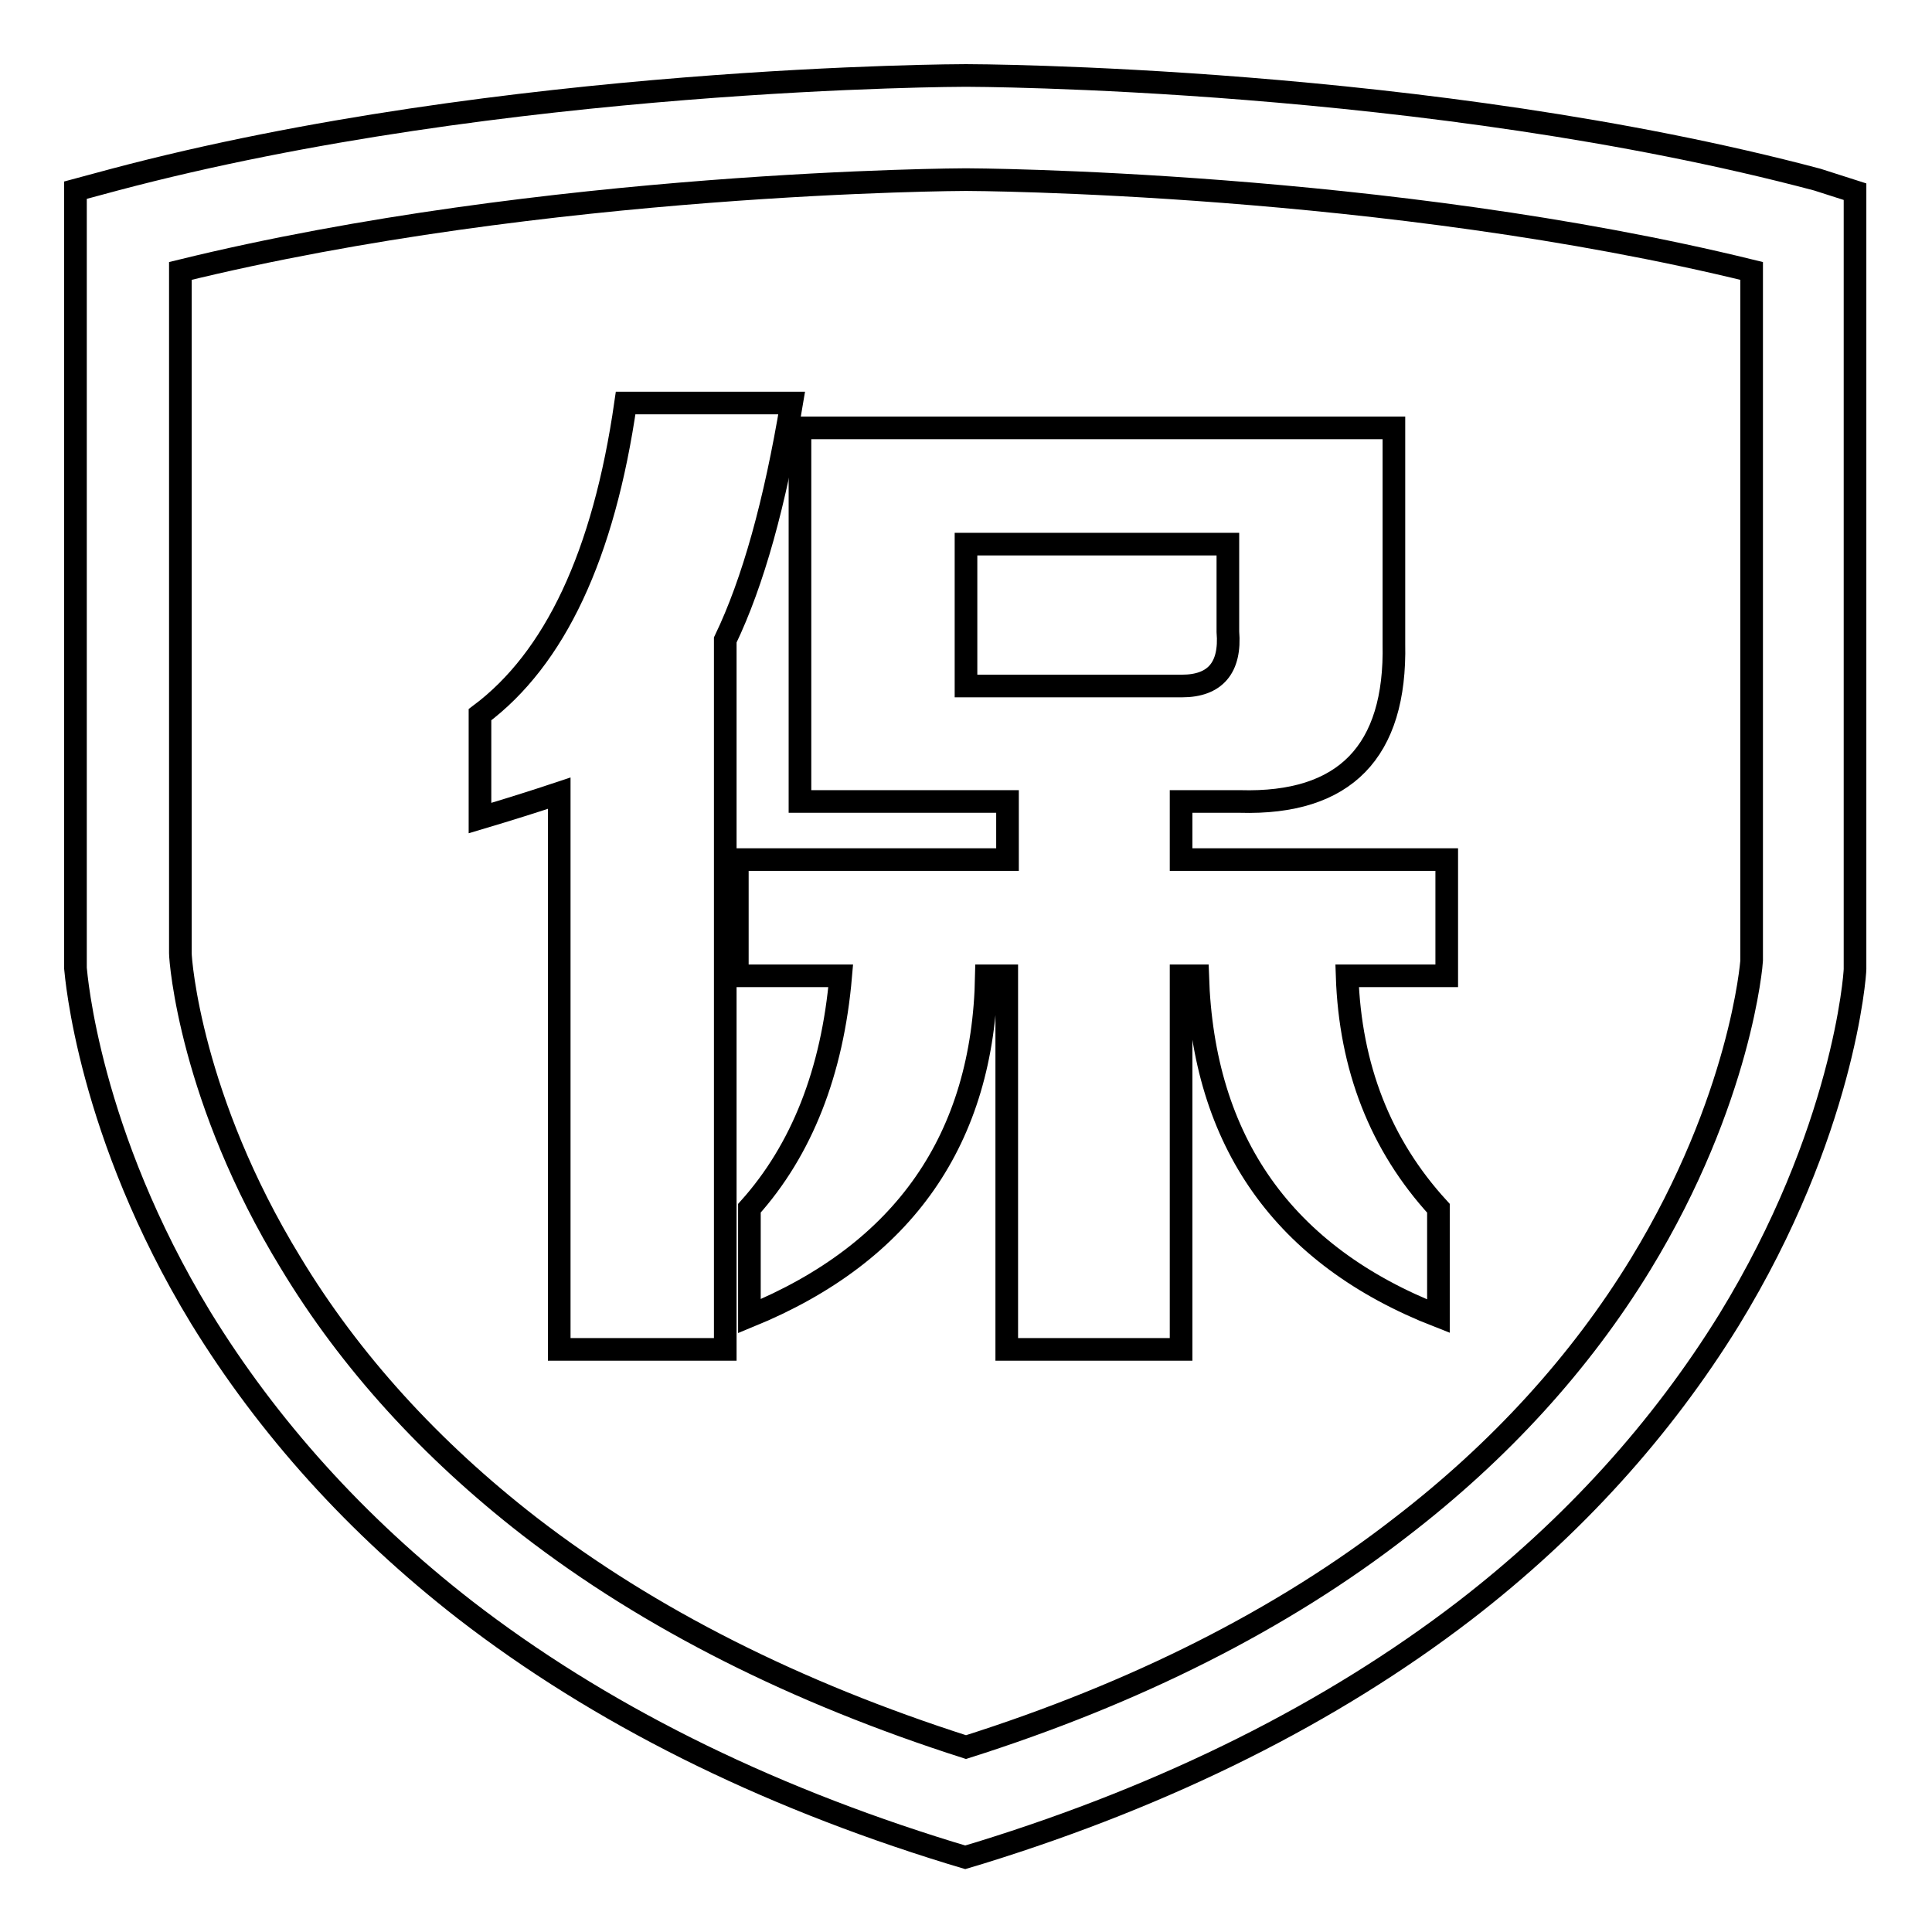
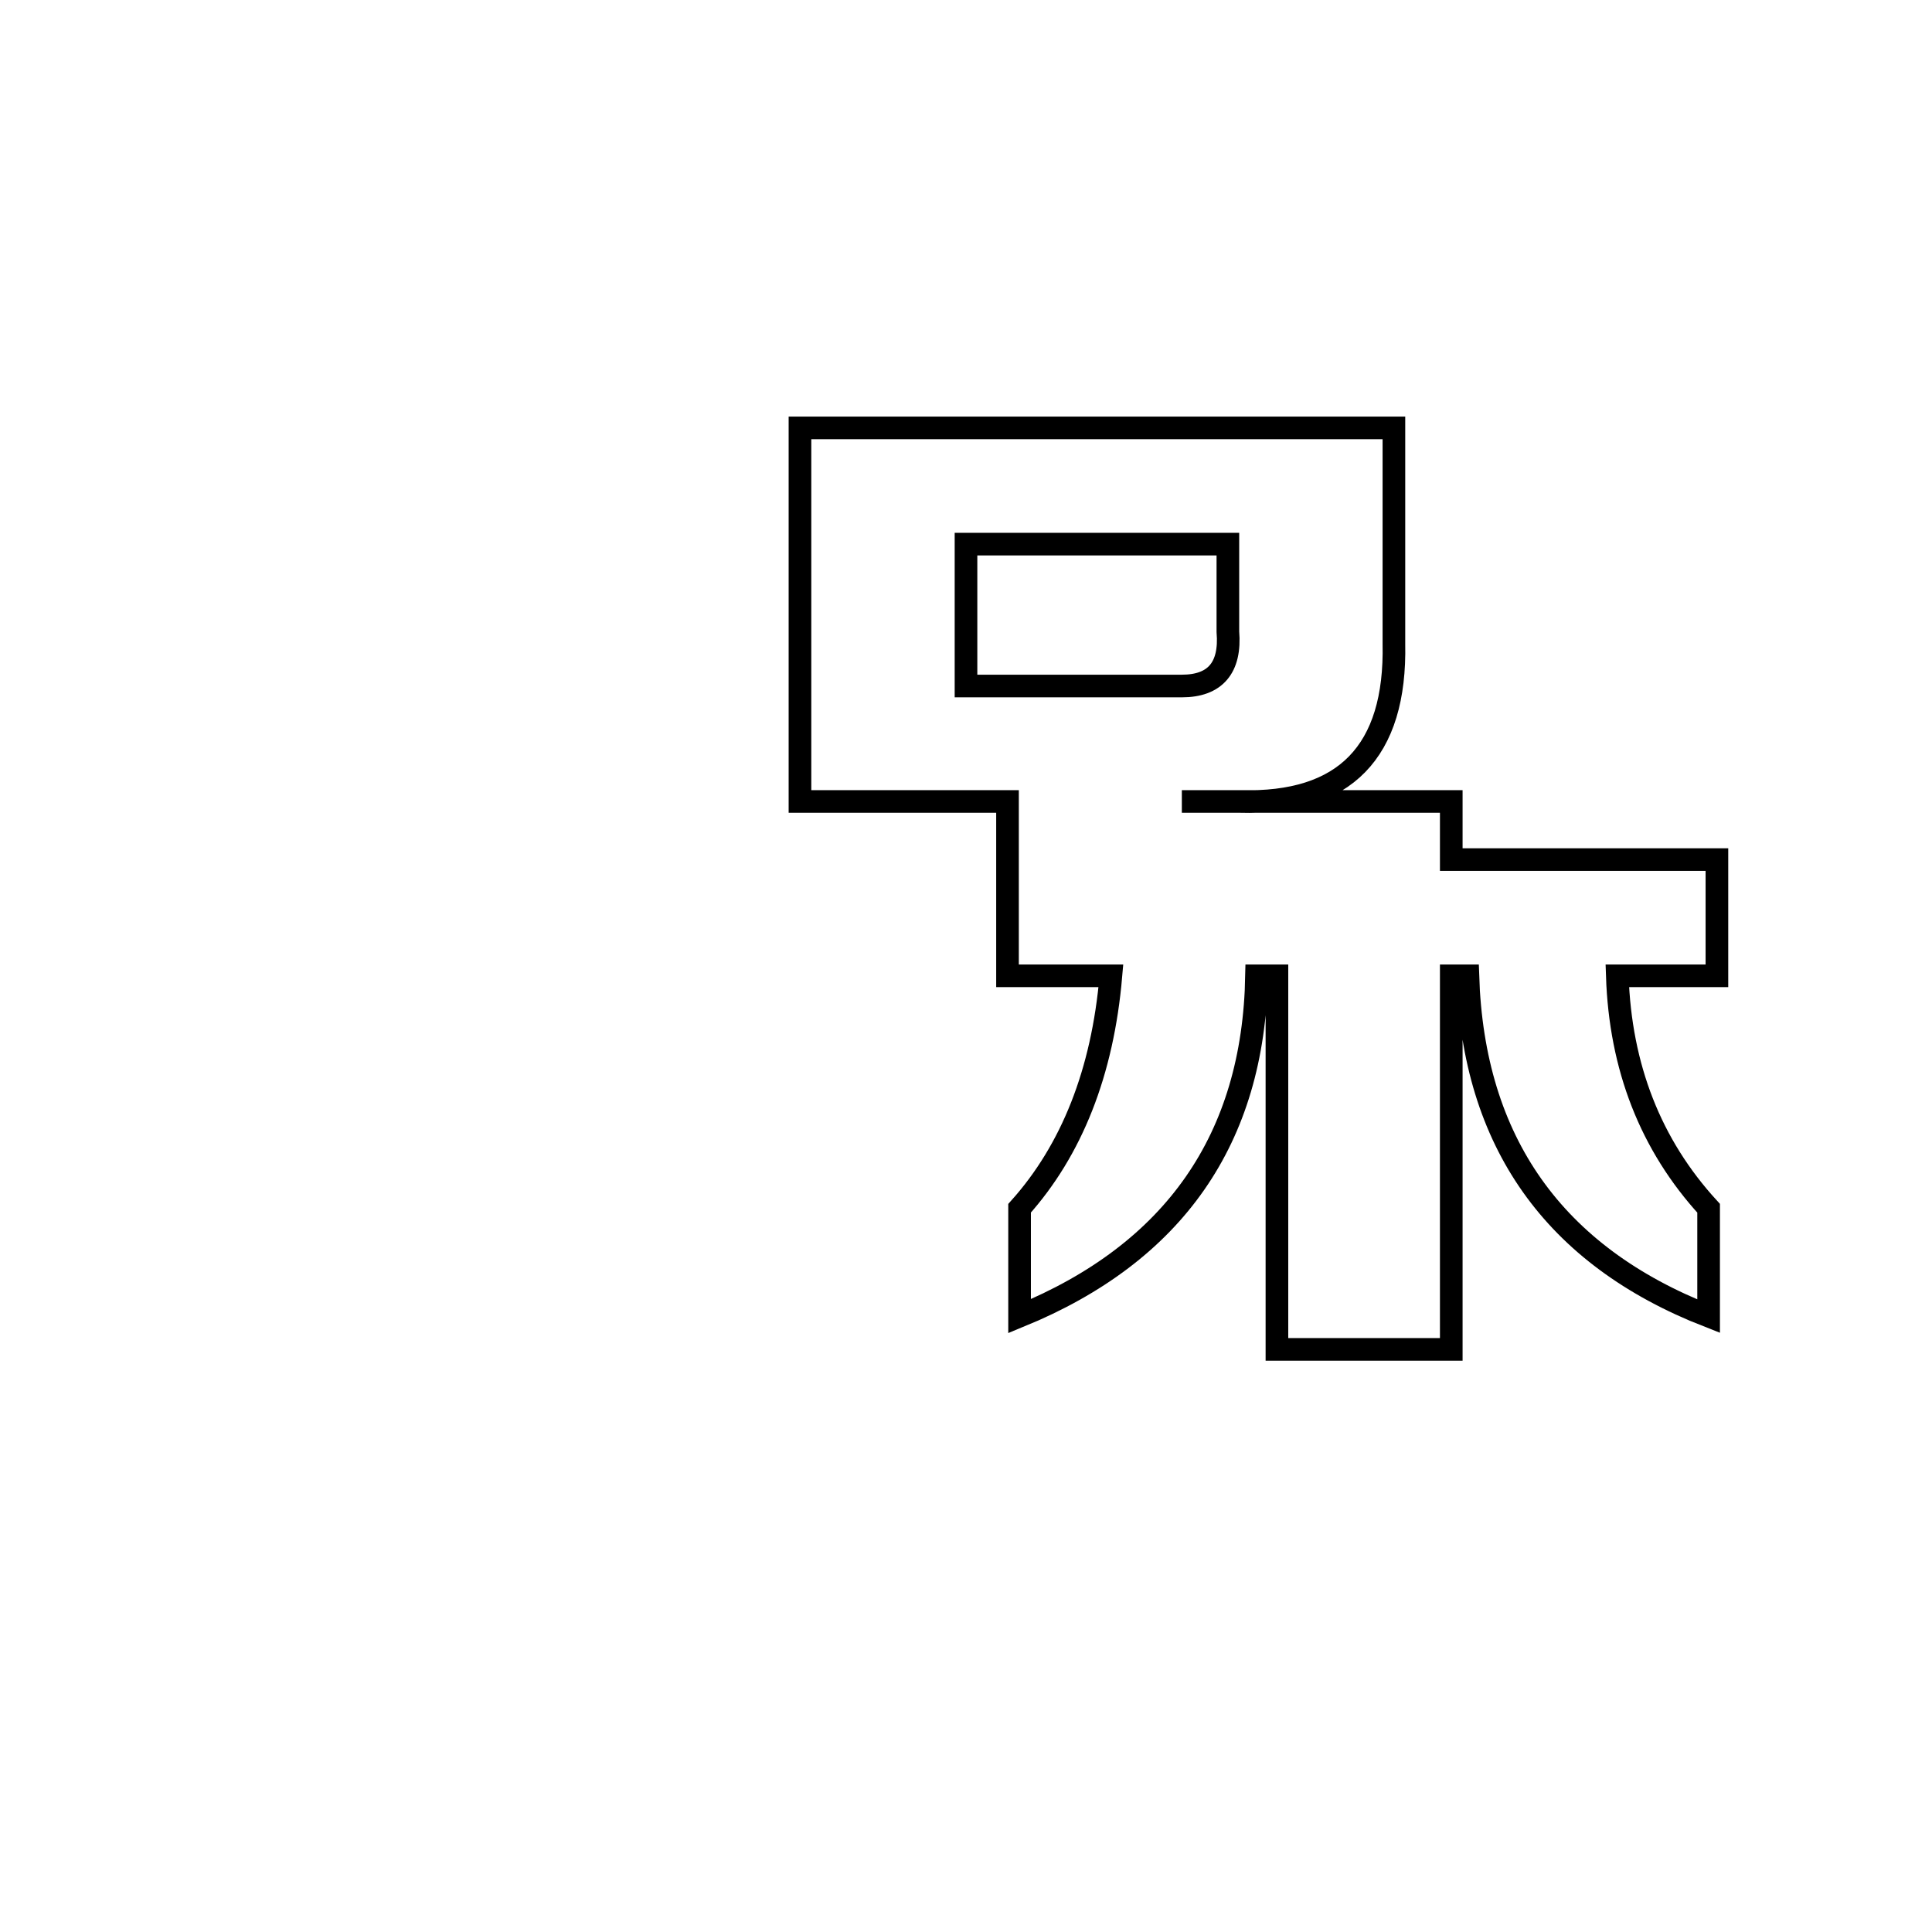
<svg xmlns="http://www.w3.org/2000/svg" version="1.1" x="0px" y="0px" viewBox="0 0 256 256" enable-background="new 0 0 256 256" xml:space="preserve">
  <g>
    <g>
-       <path stroke-width="3" fill-opacity="0" stroke="#000000" d="M240.8,23.8C189.2,10.1,128.6,10,128,10S66.8,10.1,15.2,23.8L10,25.2l0,103.1c0.1,0.9,1.7,21.8,16.6,46.3c8.9,14.5,20.6,27.5,35,38.7c17.7,13.7,39.3,24.5,64.3,32.2l2,0.6l2-0.6c24.9-7.7,46.5-18.5,64.2-32.1c14.4-11.1,26.1-24.1,35-38.5c15.2-24.8,16.7-45.7,16.7-46.5l0-103L240.8,23.8z M217.4,167.5c-8,13.1-18.7,24.8-31.7,34.8c-15.8,12.3-35.3,22.1-57.7,29.2c-22.5-7.2-42-17-57.9-29.3c-13-10.1-23.7-21.8-31.6-34.9c-13.2-21.6-14.6-39.9-14.6-41V35.9C72.4,24,127.4,23.8,128,23.8c0.6,0,55.6,0.2,104.1,12.1l0,91.4C232.1,127.5,230.7,145.7,217.4,167.5z" />
-       <path stroke-width="3" fill-opacity="0" stroke="#000000" d="M82.9,53.4c-2.9,20.2-9.4,33.9-19.3,41.3v13.7c3.7-1.1,7.2-2.2,10.5-3.3v73.7h22V84.8c3.7-7.7,6.6-18.2,8.8-31.4H82.9L82.9,53.4z" />
-       <path stroke-width="3" fill-opacity="0" stroke="#000000" d="M156.6,106.2h7.7c13.9,0.4,20.7-6.6,20.4-20.9V56.7H106v49.5h27.5v7.7H97.7v15.4h13.7c-1.1,12.8-5.2,23.1-12.1,30.8v14.3c20.5-8.4,31-23.5,31.4-45.1h2.7v49.5h23.1v-49.5h2.2c0.7,22,11.4,37.1,31.9,45.1v-14.3c-7.7-8.4-11.7-18.7-12.1-30.8h13.2v-15.4h-35.2V106.2z M128,90.8V72.1h34.7v11.6c0.4,4.8-1.7,7.2-6.1,7.2H128z" />
+       <path stroke-width="3" fill-opacity="0" stroke="#000000" d="M156.6,106.2h7.7c13.9,0.4,20.7-6.6,20.4-20.9V56.7H106v49.5h27.5v7.7v15.4h13.7c-1.1,12.8-5.2,23.1-12.1,30.8v14.3c20.5-8.4,31-23.5,31.4-45.1h2.7v49.5h23.1v-49.5h2.2c0.7,22,11.4,37.1,31.9,45.1v-14.3c-7.7-8.4-11.7-18.7-12.1-30.8h13.2v-15.4h-35.2V106.2z M128,90.8V72.1h34.7v11.6c0.4,4.8-1.7,7.2-6.1,7.2H128z" />
    </g>
  </g>
</svg>